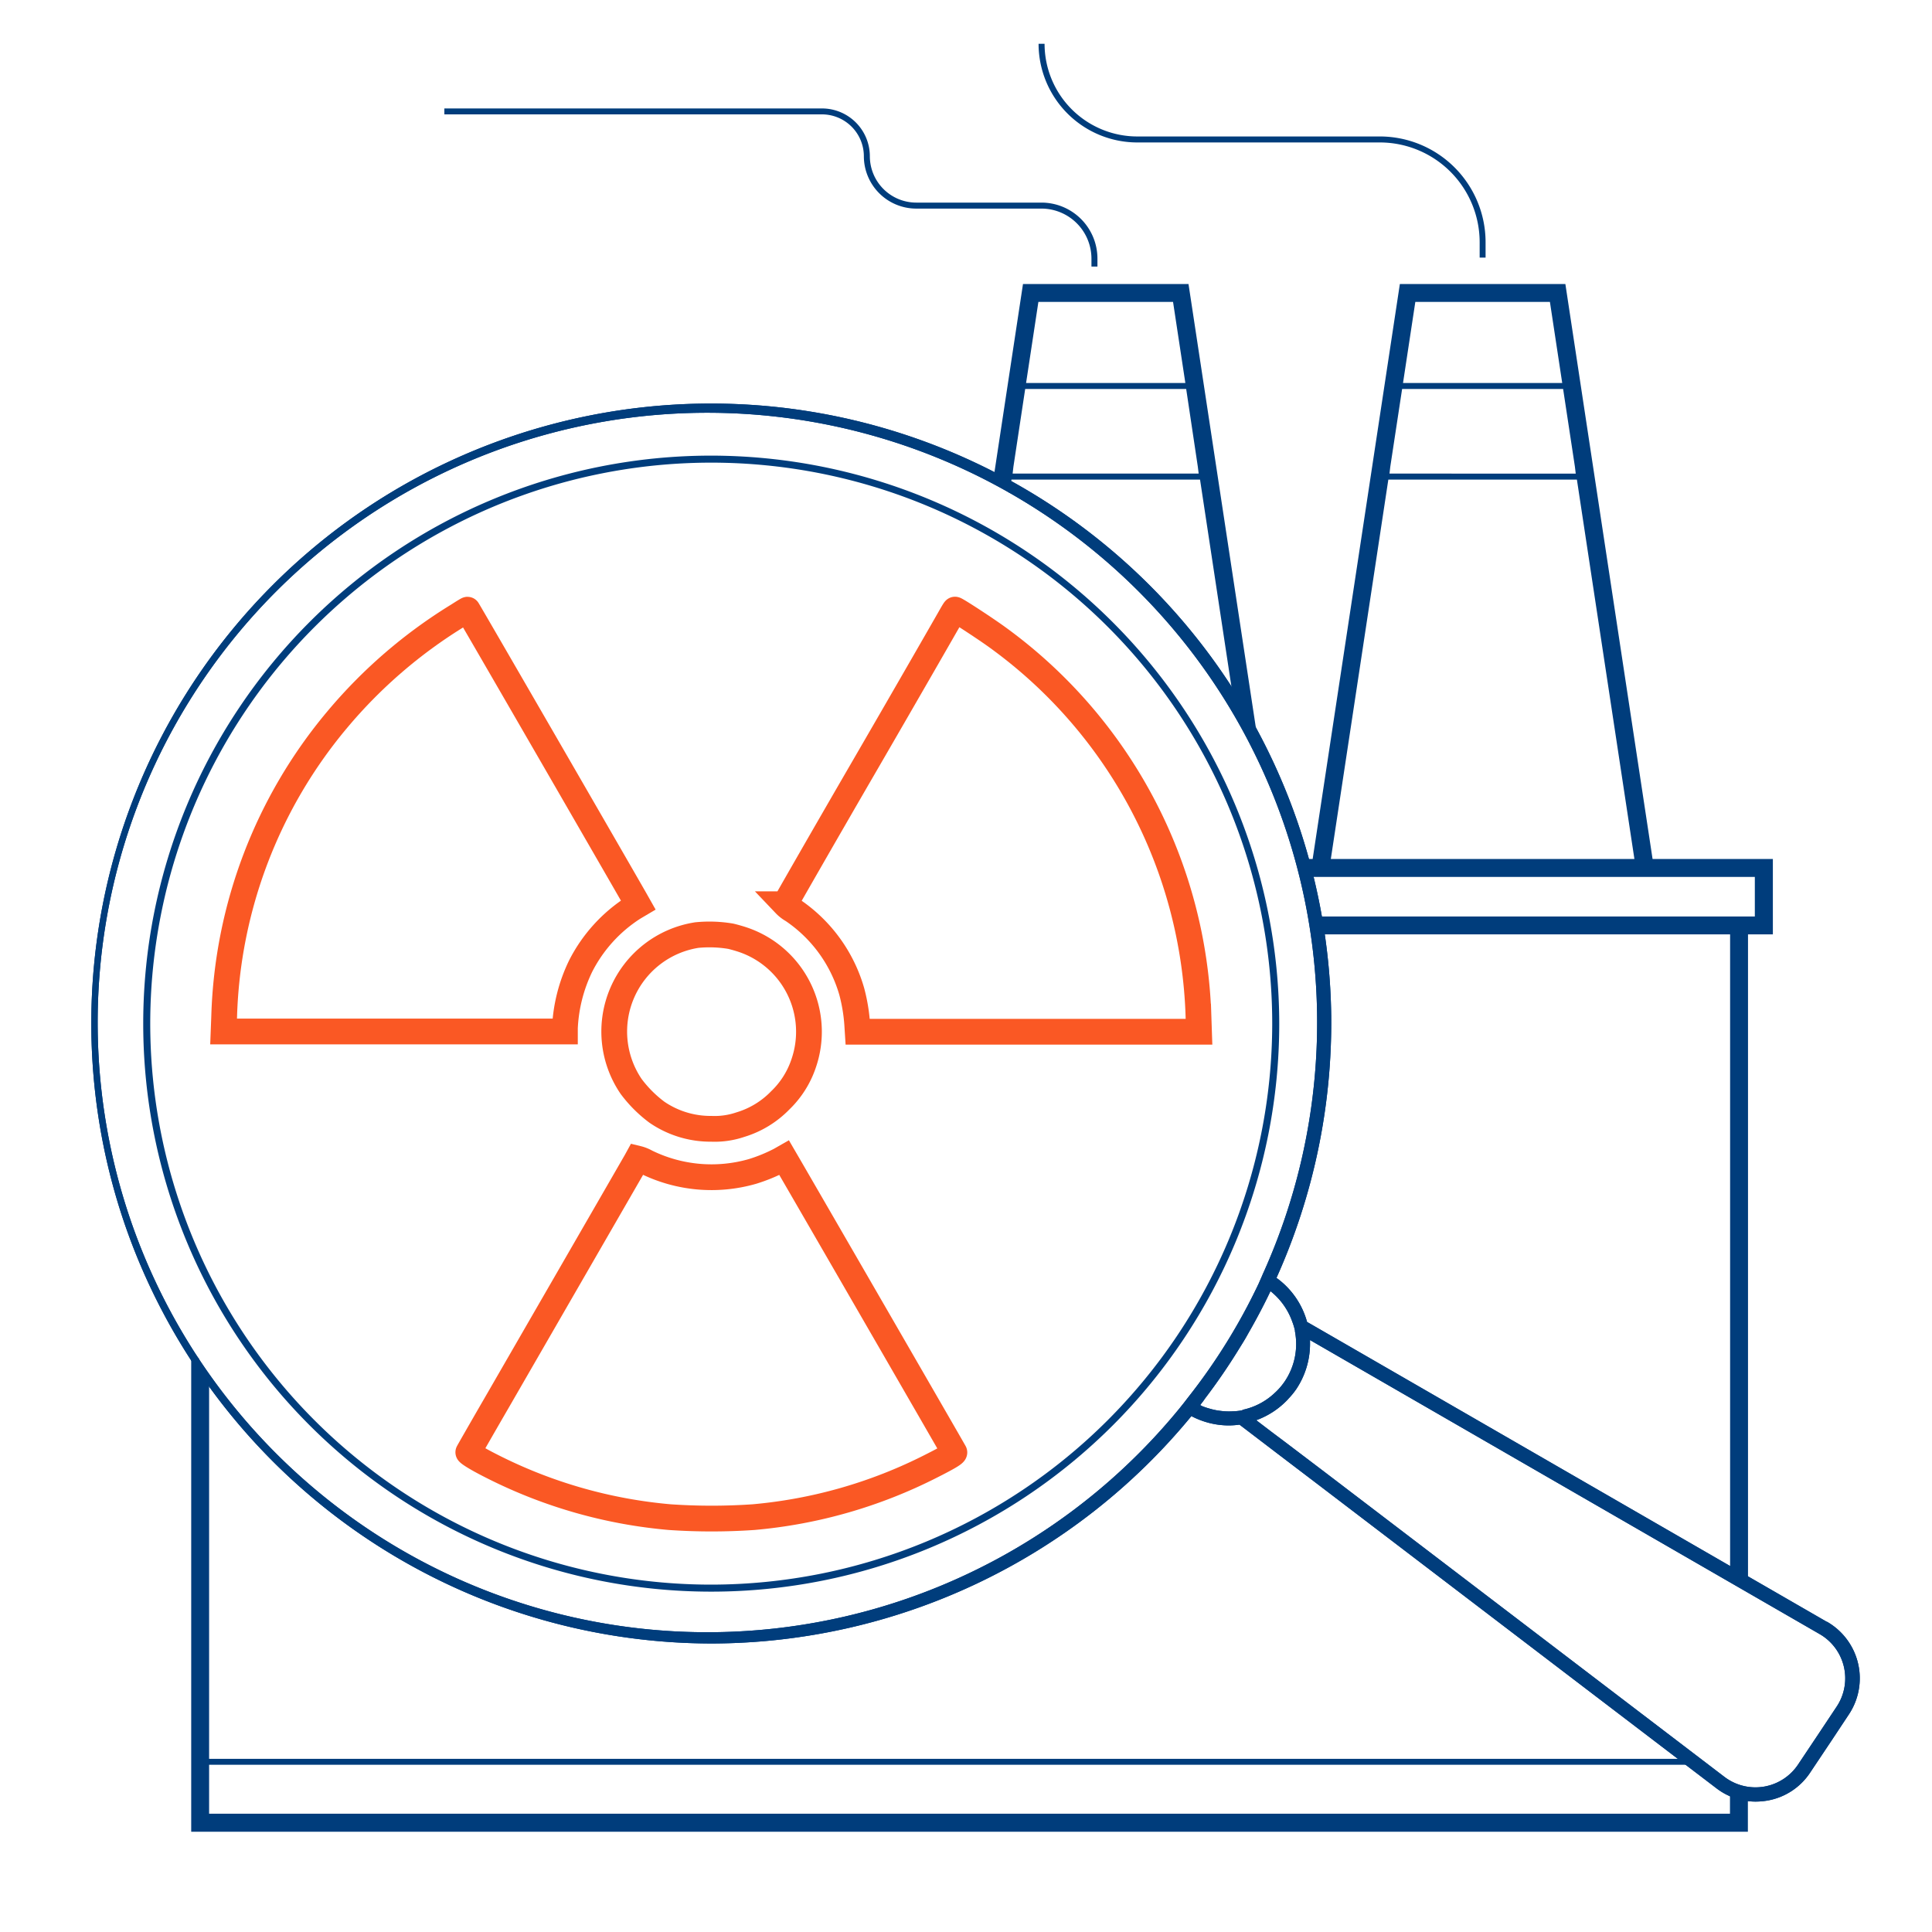
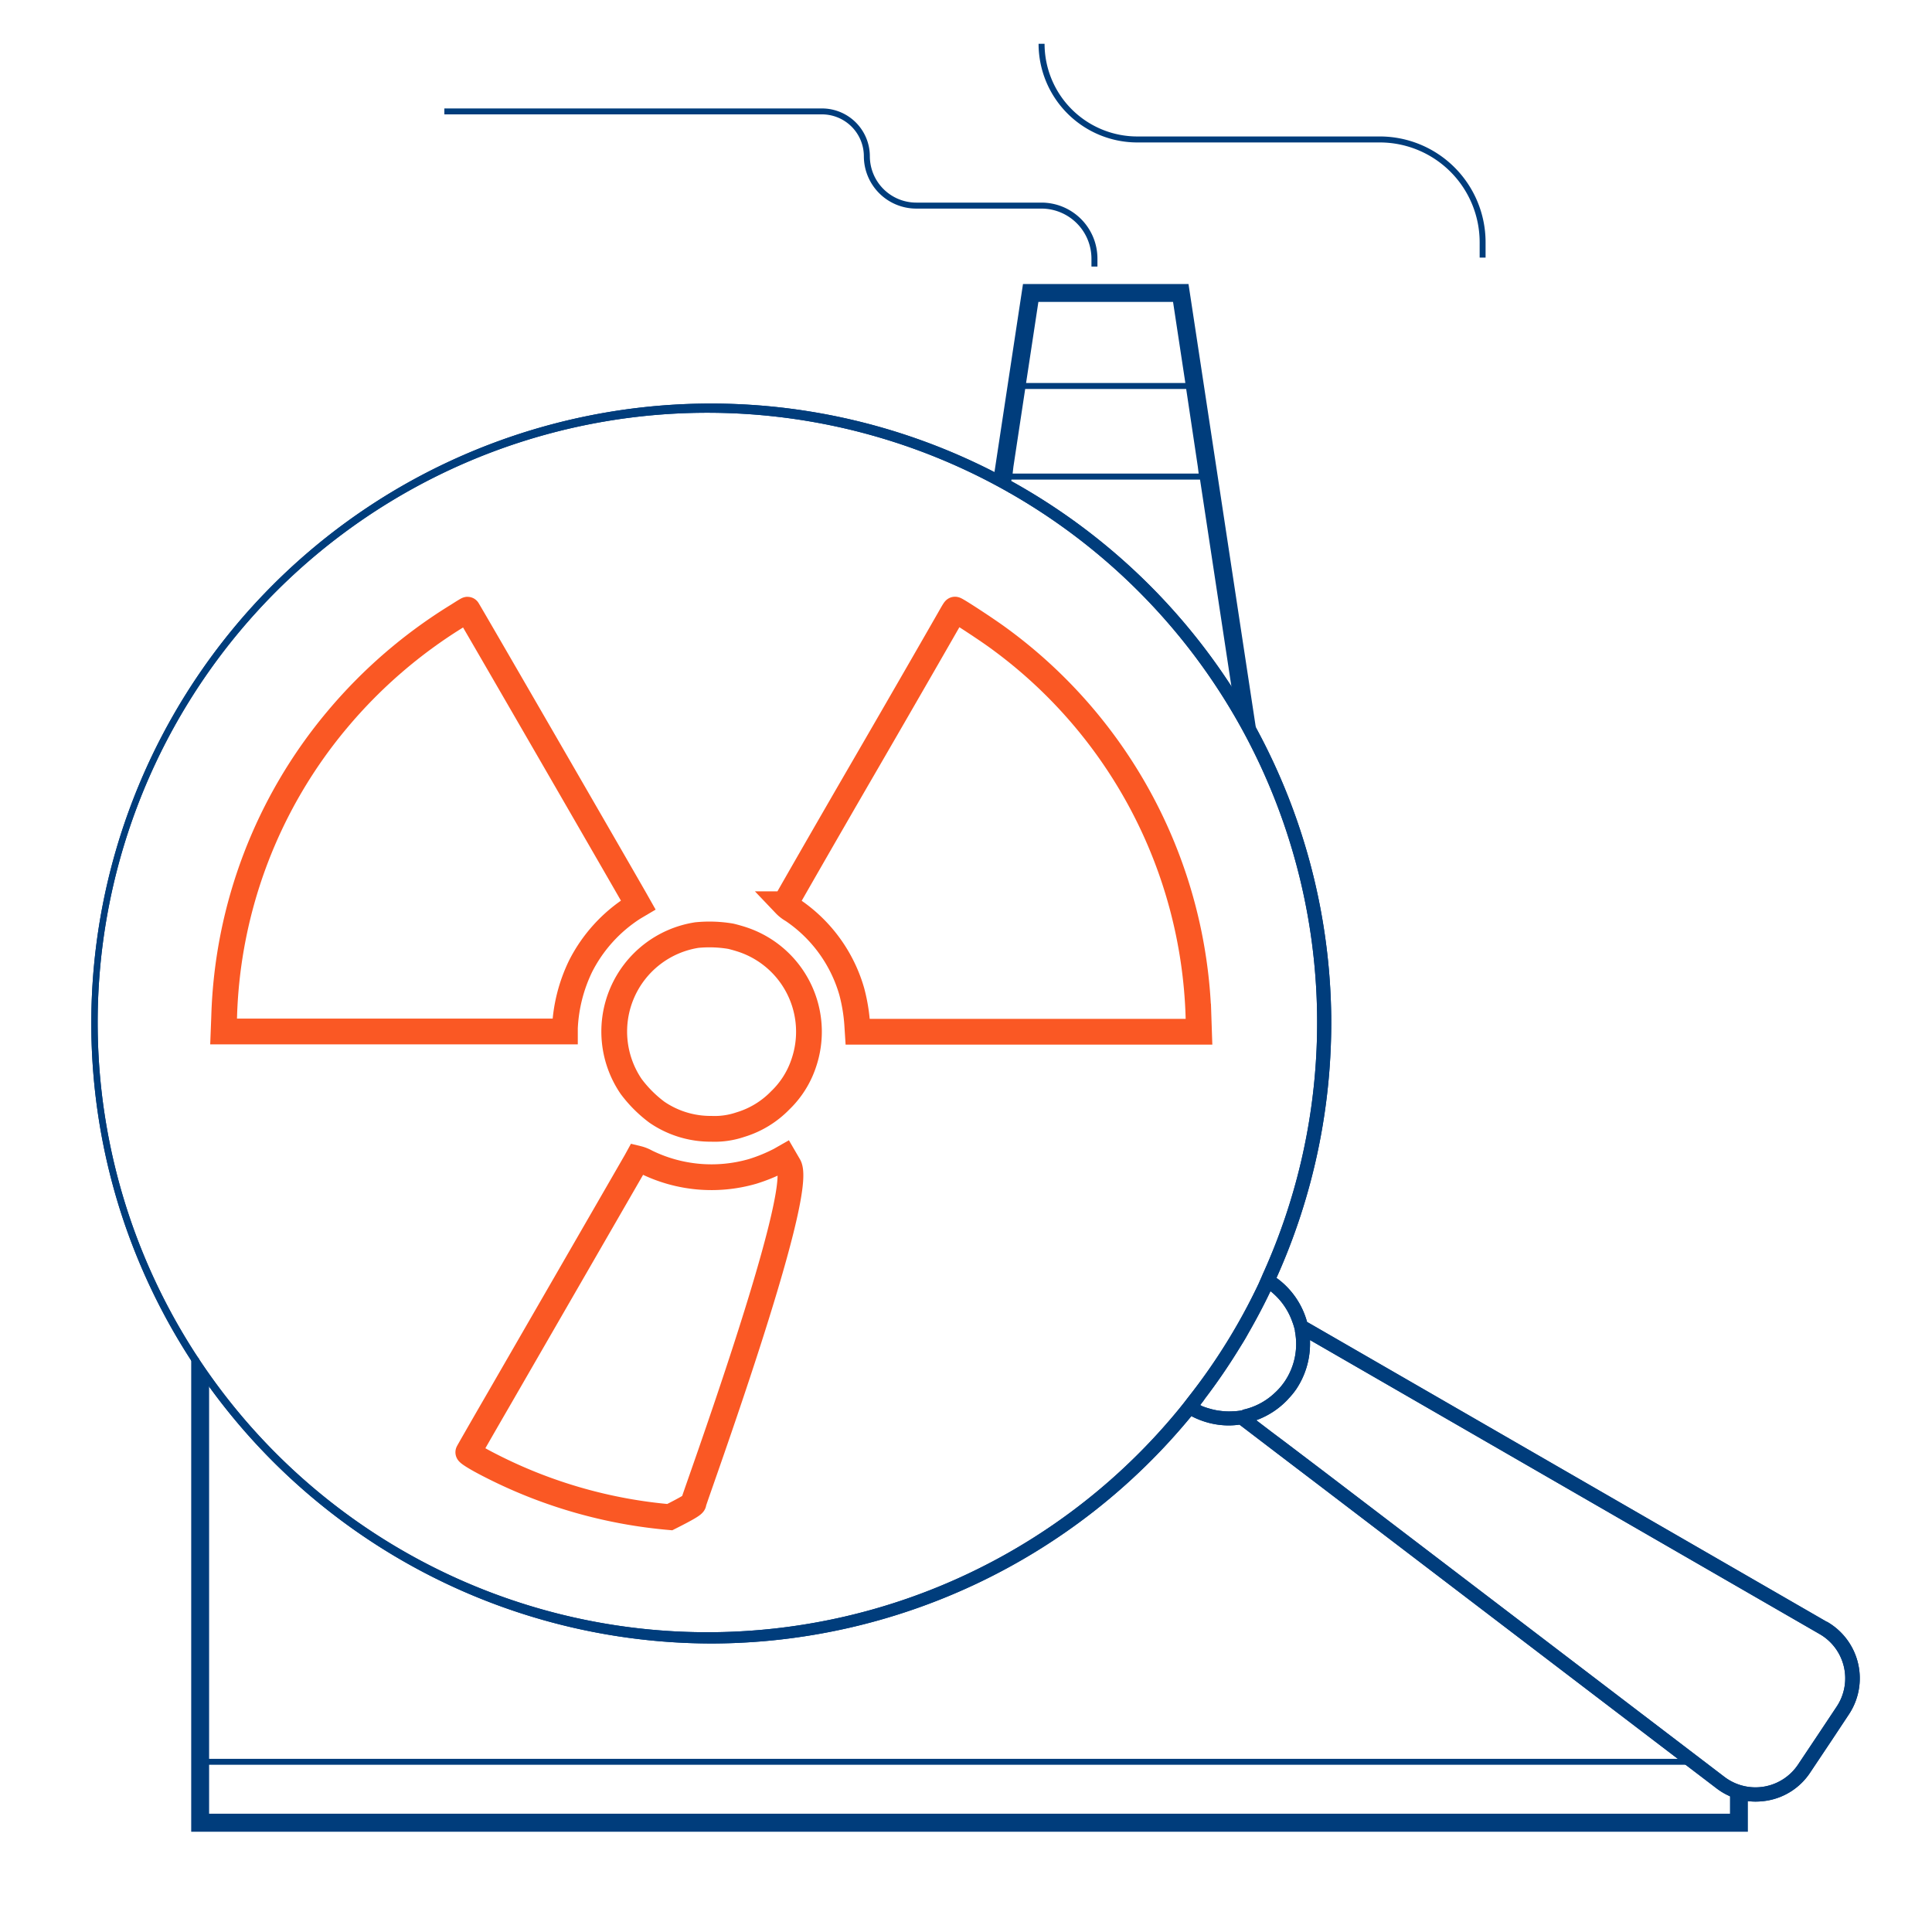
<svg xmlns="http://www.w3.org/2000/svg" viewBox="0 0 300 300">
  <defs>
    <style>.cls-1{fill:#003d7c;}.cls-2{fill:none;stroke:#fa5824;stroke-miterlimit:10;stroke-width:4px;}</style>
  </defs>
  <title>радиационный контроль</title>
  <g id="icon_OUT">
-     <path class="cls-1" d="M110.44,70.75a88.2,88.2,0,1,0,88.2,88.2A88.3,88.3,0,0,0,110.44,70.75Zm0,175.31A87.11,87.11,0,1,1,197.55,159,87.2,87.2,0,0,1,110.44,246.06Z" />
-   </g>
+     </g>
  <g id="ill_OUT">
    <path class="cls-1" d="M134.14,24.26a8.14,8.14,0,0,0,8.13,8.13h19.44a7.78,7.78,0,0,1,7.77,7.76v1.24h.93V40.15a8.7,8.7,0,0,0-8.7-8.69H142.27a7.21,7.21,0,0,1-7.2-7.2,7.43,7.43,0,0,0-7.43-7.42H69v.92h58.68A6.51,6.51,0,0,1,134.14,24.26Z" />
    <path class="cls-1" d="M176.58,22.12h37.69A15.51,15.51,0,0,1,229.76,37.6V40h.92V37.6a16.43,16.43,0,0,0-16.41-16.41H176.58A14.4,14.4,0,0,1,162.2,6.8h-.93A15.33,15.33,0,0,0,176.58,22.12Z" />
    <path class="cls-1" d="M156.74,76.56l.32-2.09h29.28l5.46,36a4.7,4.7,0,0,1,1.46,2.06,4.49,4.49,0,0,1,2,2.12L184.55,44.1h-25.7L154.2,74.76A4.44,4.44,0,0,1,156.74,76.56Zm4.5-29.68h20.91l1.91,12.59H159.33Zm-3.88,25.61,1.83-12.09h25L186,72.49l.13,1.05H157.24Z" />
    <path class="cls-1" d="M271.37,278.41a4.82,4.82,0,0,1-2.74-.78v4H32.47v-7.6H263.53a4.29,4.29,0,0,1-1.31-.92H32.47V213.6a5,5,0,0,1-1.59-2.66,4.82,4.82,0,0,1-1.19-1.76v75.25H271.41v-6Z" />
-     <path class="cls-1" d="M256.61,133.38,243.07,44.1h-25.7l-13.54,89.28h-1.92a5.12,5.12,0,0,1,1.27,2.79h69.31v6.14H203.65a5.32,5.32,0,0,1,1,2.78h64v99.79a4.5,4.5,0,0,1,2.78,1.45V145.09h3.86V133.38Zm-36.84-86.5h20.9l1.91,12.59H217.86Zm-3.89,25.61,1.84-12.09h25l1.83,12.06.13,1.08H215.76Zm-9.23,60.89,8.93-58.91h29.28l8.93,58.91Z" />
    <path class="cls-1" d="M283.66,251.83l-79.29-45.75-1.41-.81a12.49,12.49,0,0,0-4.75-6.84,96.71,96.71,0,0,0,8.5-40.77,96.32,96.32,0,0,0-146-81.19A96.27,96.27,0,0,0,19.29,189.85a96.48,96.48,0,0,0,91.33,65.35A96.67,96.67,0,0,0,185,219.89l.09.05a12.74,12.74,0,0,0,1.75.74,12.41,12.41,0,0,0,4,.66,12.77,12.77,0,0,0,1.63-.12l4.05,3.09,1.82,1.39,6.69,5.09,61.48,46.88a10,10,0,0,0,6.11,2.08,11.06,11.06,0,0,0,1.71-.14,10,10,0,0,0,6.76-4.38l3.34-5,2.65-4a10.12,10.12,0,0,0-3.36-14.39ZM184.48,217l-.67.87-.68.85a94.68,94.68,0,1,1,13.18-21.37l-.11.24-.33.76-.44,1A92.09,92.09,0,0,1,184.48,217Zm8.39,2a10.19,10.19,0,0,1-1.45.15,9.9,9.9,0,0,1-1.89-.07,9.65,9.65,0,0,1-1.6-.32,10.86,10.86,0,0,1-1.22-.4c-.12-.05-.23-.13-.35-.18.25-.32.5-.63.74-1q2.81-3.69,5.24-7.64c.49-.79,1-1.59,1.43-2.39,1.25-2.17,2.43-4.39,3.51-6.66a10.52,10.52,0,0,1,3.38,4.73,9.67,9.67,0,0,1,.42,1.39s0,.09,0,.13a10.38,10.38,0,0,1-1.57,7.74,10.2,10.2,0,0,1-1.64,1.88,10.38,10.38,0,0,1-4.9,2.55ZM285.2,265l-2.74,4.12L279.2,274a7.95,7.95,0,0,1-11.42,1.92l-62.31-47.51-6-4.55-2-1.5-2.4-1.83a12.64,12.64,0,0,0,4.86-3.18l.09-.11a12.08,12.08,0,0,0,1.28-1.56,12.69,12.69,0,0,0,2.12-6.87c0-.24,0-.49,0-.73l.22.13,78.88,45.51A7.93,7.93,0,0,1,285.2,265Z" />
    <path class="cls-1" d="M283.66,251.83l-79.29-45.75-1.41-.81a12.49,12.49,0,0,0-4.75-6.84,96.71,96.71,0,0,0,8.5-40.77,96.32,96.32,0,0,0-146-81.19A96.27,96.27,0,0,0,19.29,189.85a96.48,96.48,0,0,0,91.33,65.35A96.67,96.67,0,0,0,185,219.89l.09.05a12.74,12.74,0,0,0,1.75.74,12.41,12.41,0,0,0,4,.66,12.77,12.77,0,0,0,1.63-.12l4.05,3.09,1.82,1.39,6.69,5.09,61.48,46.88a10,10,0,0,0,6.11,2.08,11.06,11.06,0,0,0,1.71-.14,10,10,0,0,0,6.76-4.38l3.34-5,2.65-4a10.12,10.12,0,0,0-3.36-14.39ZM184.48,217l-.67.87-.68.85a94.68,94.68,0,1,1,13.18-21.37l-.11.24-.33.76-.44,1A92.09,92.09,0,0,1,184.48,217Zm8.39,2a10.19,10.19,0,0,1-1.45.15,9.9,9.9,0,0,1-1.89-.07,9.65,9.65,0,0,1-1.6-.32,10.86,10.86,0,0,1-1.22-.4c-.12-.05-.23-.13-.35-.18.25-.32.5-.63.74-1q2.81-3.69,5.24-7.64c.49-.79,1-1.59,1.43-2.39,1.25-2.17,2.43-4.39,3.51-6.66a10.52,10.52,0,0,1,3.38,4.73,9.67,9.67,0,0,1,.42,1.39s0,.09,0,.13a10.38,10.38,0,0,1-1.57,7.74,10.2,10.2,0,0,1-1.64,1.88,10.38,10.38,0,0,1-4.9,2.55ZM285.2,265l-2.74,4.12L279.2,274a7.95,7.95,0,0,1-11.42,1.92l-62.31-47.51-6-4.55-2-1.5-2.4-1.83a12.64,12.64,0,0,0,4.86-3.18l.09-.11a12.08,12.08,0,0,0,1.28-1.56,12.69,12.69,0,0,0,2.12-6.87c0-.24,0-.49,0-.73l.22.13,78.88,45.51A7.93,7.93,0,0,1,285.2,265Z" />
    <path class="cls-2" d="M71.12,95.57a76.79,76.79,0,0,0-18.71,16.12,75.12,75.12,0,0,0-17.6,46.12l-.09,2.36h53v-.53A24.55,24.55,0,0,1,90.17,150a23.29,23.29,0,0,1,8.22-9.06l.71-.42-.39-.69c-2.32-4.08-26.06-45.16-26.11-45.16S71.9,95.07,71.12,95.57Z" />
    <path class="cls-2" d="M147.5,95.94c-.39.69-6.3,11-13.15,22.81s-12.45,21.6-12.46,21.66a5,5,0,0,0,1.17.91,22.83,22.83,0,0,1,9.2,12.64,26.89,26.89,0,0,1,.84,5l.08,1.25h53l-.08-2.36A75.54,75.54,0,0,0,155,99.05c-1.74-1.28-6.52-4.41-6.71-4.39C148.23,94.66,147.9,95.24,147.5,95.94Z" />
    <path class="cls-2" d="M108.19,145.2A15.16,15.16,0,0,0,98,168.7a19.56,19.56,0,0,0,4,4,14.71,14.71,0,0,0,8.45,2.58,12.35,12.35,0,0,0,4.49-.64,14.42,14.42,0,0,0,6.22-3.78,14.2,14.2,0,0,0,3.6-5.65,15.08,15.08,0,0,0-9.34-19.27c-.58-.2-1.47-.45-1.95-.56A19.85,19.85,0,0,0,108.19,145.2Z" />
-     <path class="cls-2" d="M99,179.91c-.13.24-18.09,31.36-21.79,37.77-2.44,4.21-4.45,7.73-4.49,7.82s.9.79,3.68,2.19A75.42,75.42,0,0,0,104,235.58a95.3,95.3,0,0,0,13,0,75.38,75.38,0,0,0,27.51-7.88c2.78-1.4,3.76-2,3.68-2.19S125.07,185.45,122.48,181l-.71-1.22-.63.36a25.52,25.52,0,0,1-4.29,1.76,23,23,0,0,1-16.51-1.46A5.19,5.19,0,0,0,99,179.91Z" />
+     <path class="cls-2" d="M99,179.91c-.13.24-18.09,31.36-21.79,37.77-2.44,4.21-4.45,7.73-4.49,7.82s.9.79,3.68,2.19A75.42,75.42,0,0,0,104,235.58c2.78-1.4,3.76-2,3.68-2.19S125.07,185.45,122.48,181l-.71-1.22-.63.36a25.52,25.52,0,0,1-4.29,1.76,23,23,0,0,1-16.51-1.46A5.19,5.19,0,0,0,99,179.91Z" />
  </g>
</svg>